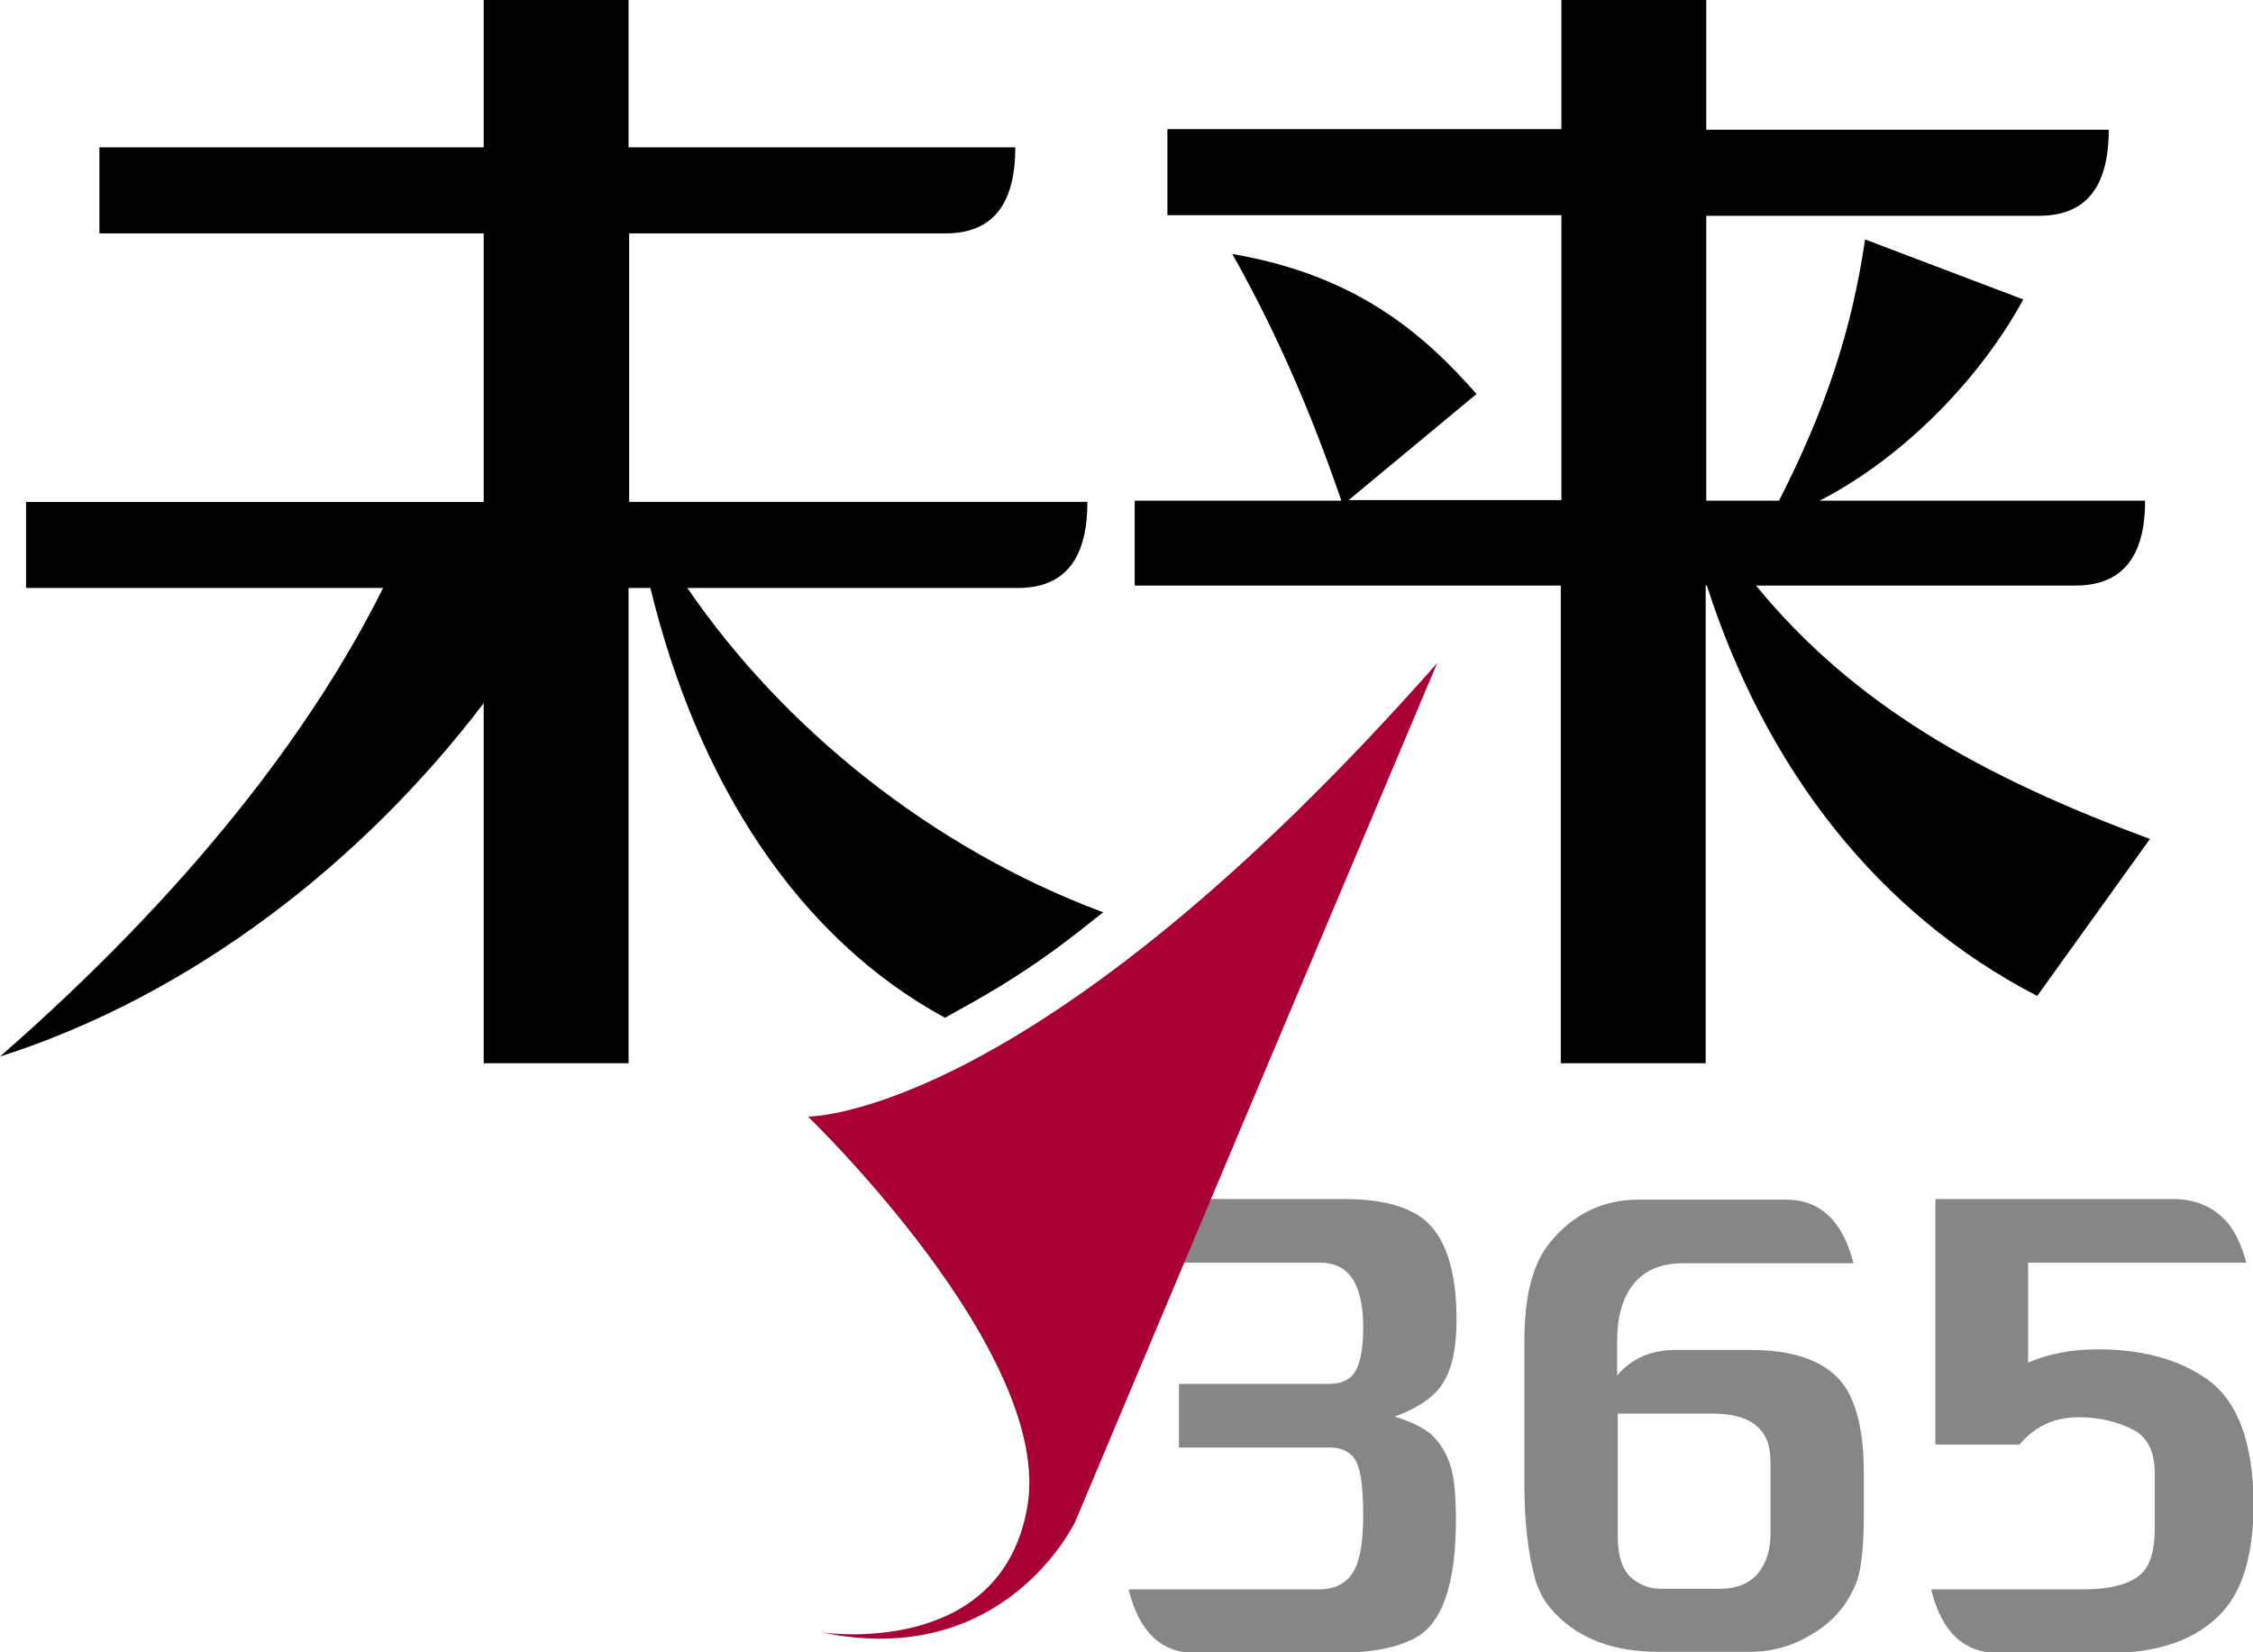
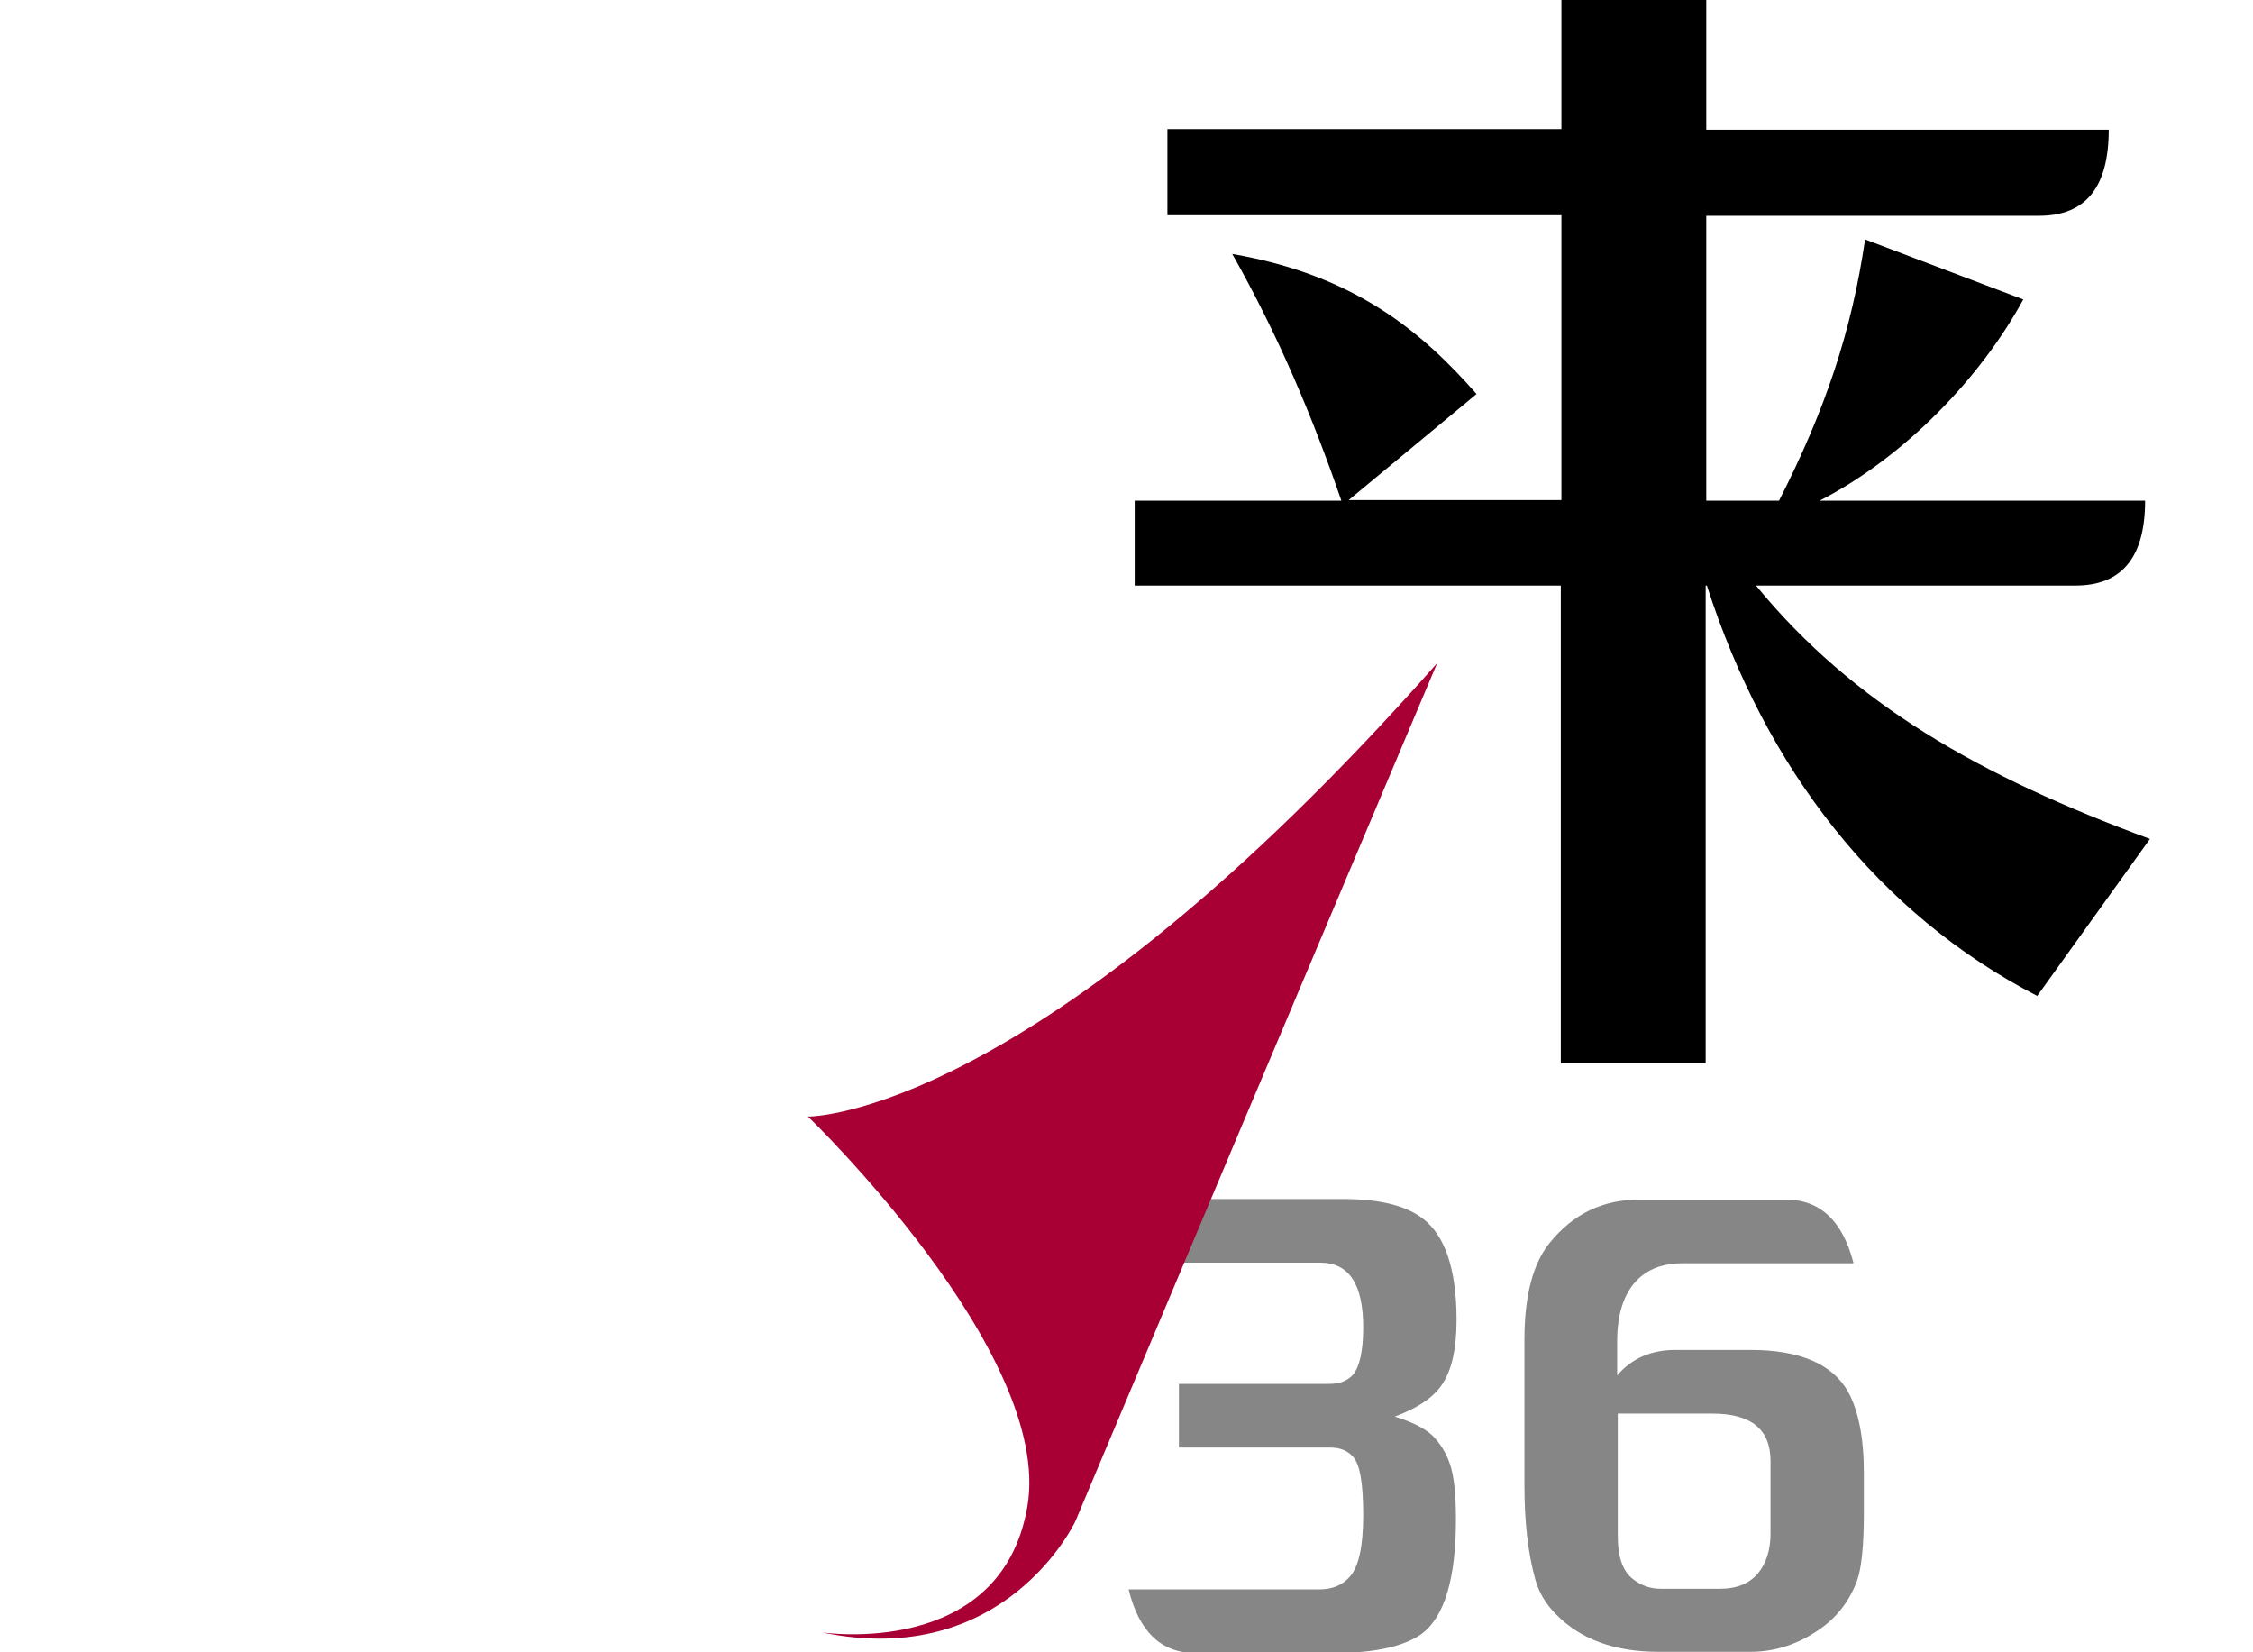
<svg xmlns="http://www.w3.org/2000/svg" version="1.1" id="Layer_1" x="0px" y="0px" viewBox="0 0 371.7 272.6" style="enable-background:new 0 0 371.7 272.6;" xml:space="preserve">
  <style type="text/css">
	.st0{fill:#868686;}
	.st1{fill:#A80034;}
</style>
  <g>
    <g>
-       <path d="M113.4,97h54.5c7.7,0,11.5-4.7,11.5-14.2h-75.6V38.5H156c7.7,0,11.5-4.7,11.5-14.2h-63.8V0H79.8v24.3H16.4v14.2h63.4v44.3    H4.3V97h58.9C51.4,120.7,31,147.2,0,174.3c31.6-10.1,59.8-32,79.8-58.3v59.4h23.9V97h3.6c7.9,32.4,24.5,57.8,48.6,70.9l4.3-2.4    c6.3-3.5,12.3-7.5,18-12l3.8-3C153.8,140,129.2,120.1,113.4,97z" />
      <path d="M289.7,96.6h52.7c7.7,0,11.5-4.7,11.5-14h-53.7c14.2-7.3,26.7-20.5,33.6-33.2l-26.1-9.9c-2.2,15-6.5,28-14.2,43.1h-12v-47    h54.9c7.7,0,11.5-4.7,11.5-14.2h-66.4V0h-23.9v21.3h-65v14.2h65v47h-35.1L243.6,65c-8.9-10.1-19.9-19.6-40.3-23.1    c7.7,13.6,13.4,27.3,18,40.7h-34.1v14l70.3,0v78.8h23.9V96.6h0.2c9.7,30.2,28.2,54.1,54.5,67.7l18.6-25.9    C326.5,128,305.7,116.1,289.7,96.6z" />
    </g>
    <g>
      <path class="st0" d="M238.1,228.1c1.5-2.4,2.2-5.8,2.2-10.4c0-8.3-1.9-13.9-5.6-16.7c-2.9-2.2-7.3-3.2-13.2-3.2h-24.2    c-5.6,0-9.3,3.5-11,10.5h31.5c4.8,0,7.1,3.6,7.1,10.7c0,3.9-0.6,6.5-1.7,7.8c-0.9,1-2.2,1.5-3.8,1.5h-24.9v10.5h24.9    c1.7,0,2.9,0.5,3.8,1.5c1.2,1.3,1.7,4.5,1.7,9.7c0,5-0.7,8.4-2.2,10.1c-1.2,1.4-2.9,2.1-5,2.1h-31.5c1.7,7,5.4,10.5,11,10.5h22.8    c6.9,0,11.7-1.1,14.6-3.2c3.7-2.8,5.6-9.1,5.6-18.8c0-4.1-0.3-7.2-1-9.2c-0.6-1.8-1.6-3.4-2.9-4.7c-1.2-1.1-3.2-2.2-6.2-3.1    C234.1,232.2,236.7,230.4,238.1,228.1z" />
      <path class="st0" d="M288.8,222.7h-12.4c-4,0-7.2,1.4-9.6,4.2v-5.6c0-4.9,1.3-8.5,3.9-10.7c1.8-1.5,4.1-2.2,6.9-2.2h28.2    c-1.8-7-5.5-10.5-11.2-10.5h-24.2c-6,0-10.9,2.4-14.7,7.1c-2.8,3.4-4.2,8.8-4.2,16V245c0,6.1,0.6,11.3,1.8,15.6    c0.6,2.1,1.7,4,3.4,5.7c4,4.1,9.6,6.2,16.9,6.2h15.2c3.6,0,7.1-1,10.3-3c3.5-2.1,5.9-5,7.3-8.8c0.7-2,1.1-5.7,1.1-10.9v-6.9    c0-5.7-0.9-10.2-2.6-13.3C302.3,225,296.9,222.7,288.8,222.7z M292.1,253c0,2.7-0.7,4.9-2.1,6.6c-1.4,1.6-3.4,2.5-6.2,2.5H274    c-1.7,0-3.2-0.5-4.6-1.6c-1.7-1.3-2.5-3.7-2.5-7.1v-20.2h15.6c6.4,0,9.6,2.6,9.6,7.8V253z" />
-       <path class="st0" d="M363.5,227.1c-4.6-3-10.4-4.5-17.4-4.5c-4.2,0-8.1,0.7-11.5,2.2v-16.5h36c-0.8-3-1.9-5.2-3.2-6.7    c-2.2-2.5-5.2-3.8-8.9-3.8h-39.2v40.5h13.9c2.5-3,5.7-4.5,9.8-4.5c3.3,0,6.3,0.7,9,2.1c2.3,1.2,3.5,3.6,3.5,7.2v8.9    c0,3.6-0.7,6.2-2.2,7.6c-1.8,1.7-5,2.6-9.7,2.6h-25c1.7,7,5.4,10.5,11.1,10.5h18.1c8.4,0,14.6-2.2,18.8-6.7    c3.5-3.8,5.2-9.8,5.2-18.1C371.7,237.6,369,230.6,363.5,227.1z" />
    </g>
    <path class="st1" d="M133.3,184.2c0,0,40.5,39,36.2,64.3c-4.3,25.3-33.9,20.8-33.9,20.8c30.3,6.3,41.8-18.3,41.8-18.3l27.4-65.1   l32.3-76.5C170.6,184.7,133.3,184.2,133.3,184.2z" />
  </g>
</svg>